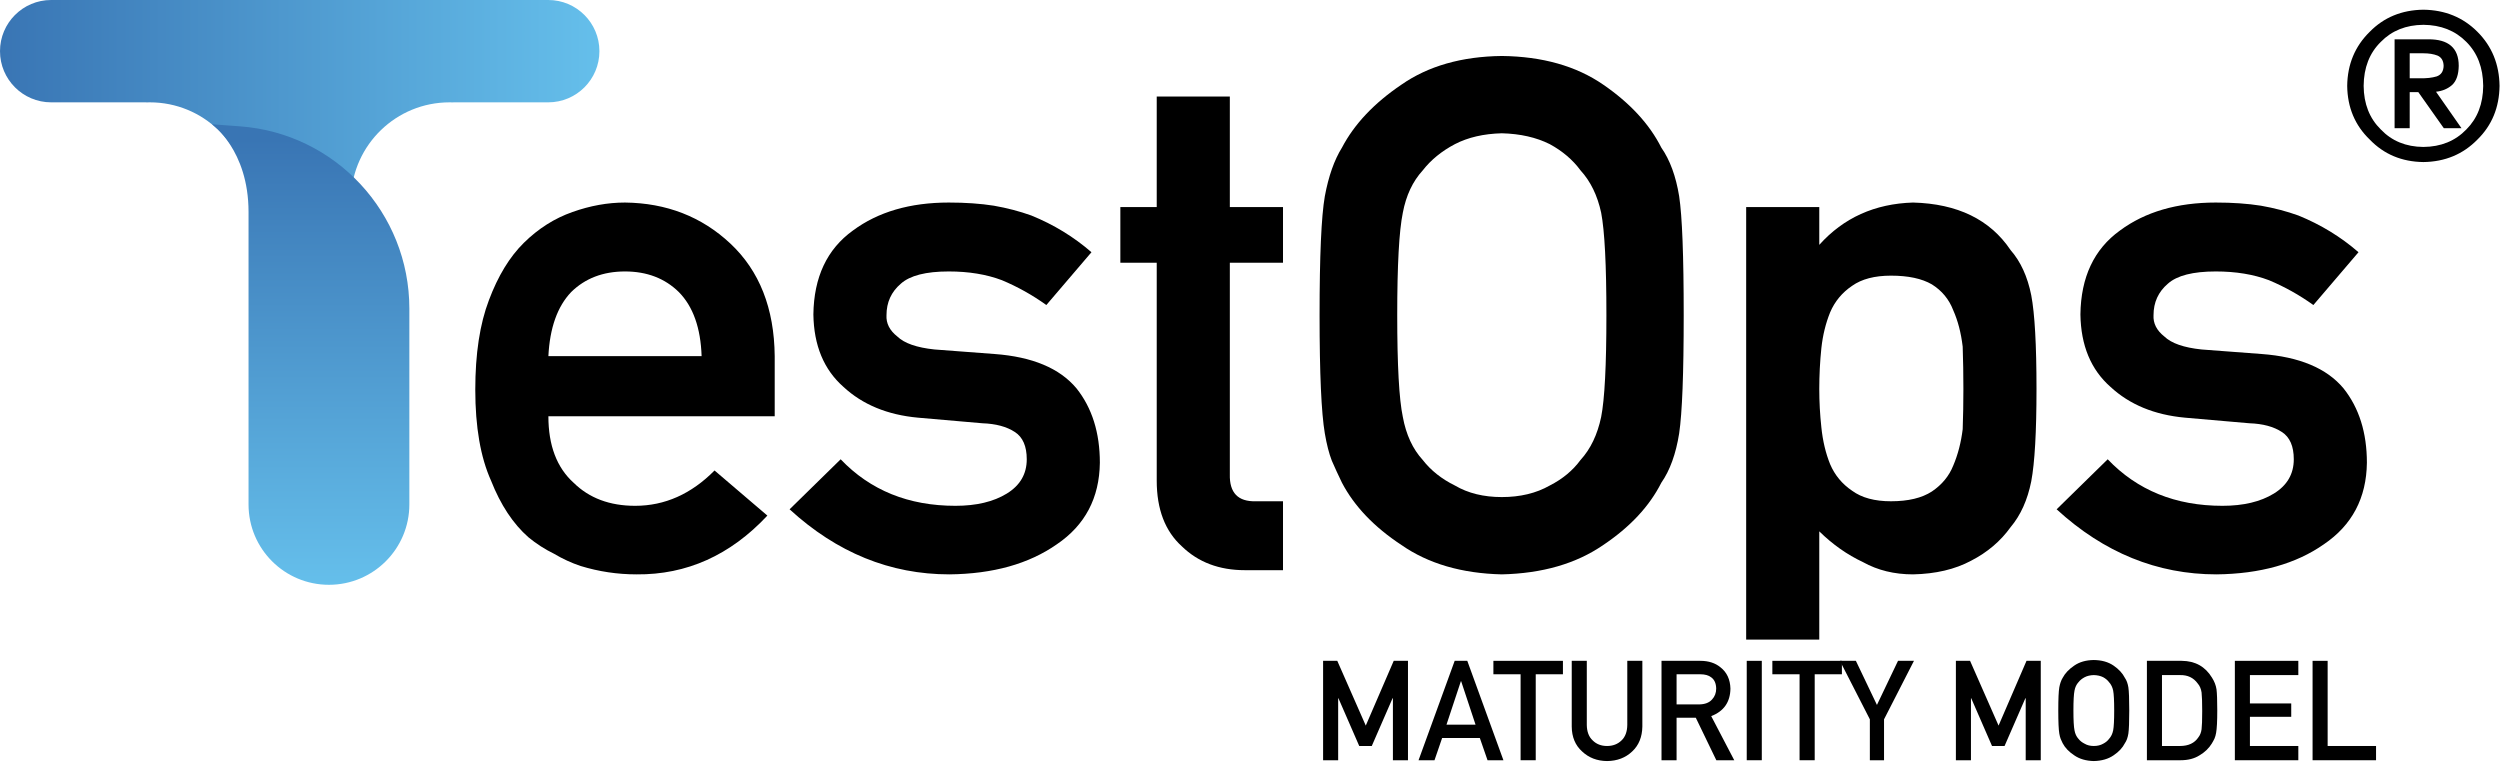
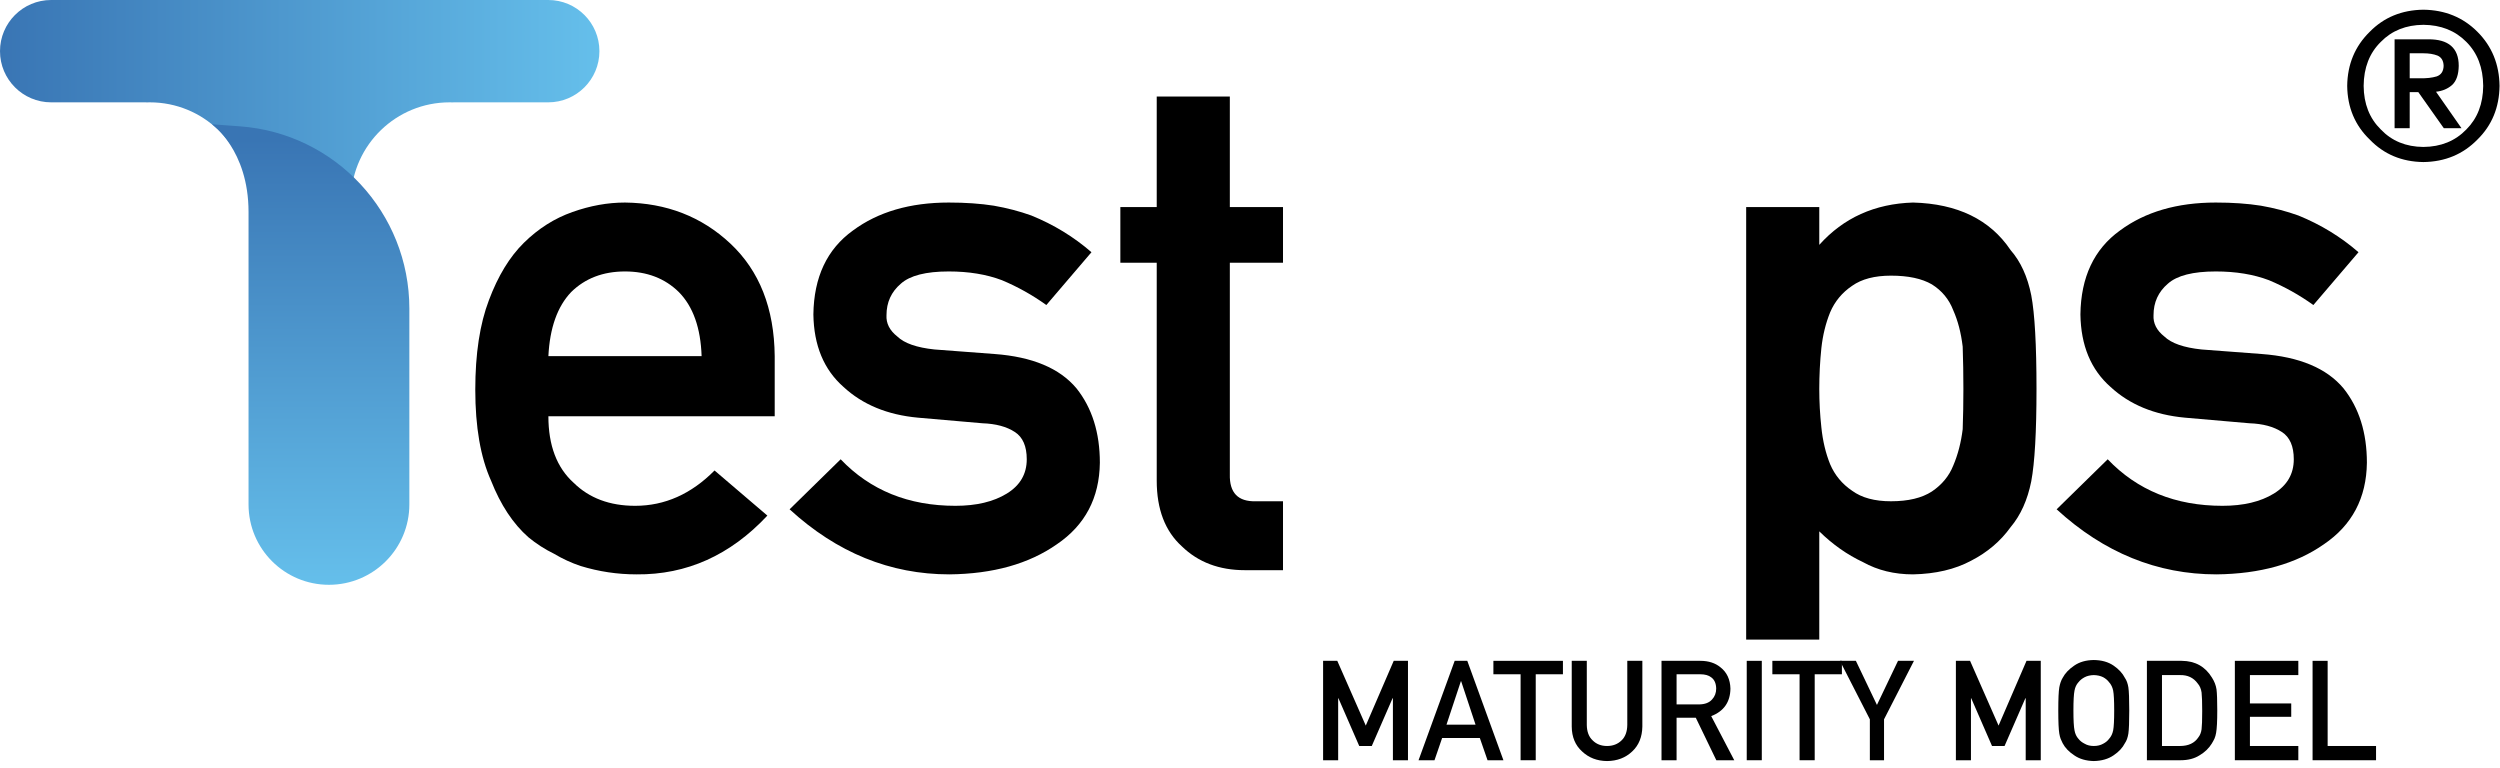
<svg xmlns="http://www.w3.org/2000/svg" width="342" height="105" viewBox="0 0 342 105" fill="none">
  <path d="M181 104V90.402H182.94L186.838 99.262L190.662 90.402H192.611V104H190.55V95.522H190.503L187.659 102.051H185.943L183.098 95.522H183.061V104H181Z" fill="black" />
  <path d="M197.88 99.132H201.853L199.885 93.191H199.848L197.88 99.132ZM203.495 104L202.441 100.96H197.283L196.239 104H194.057L199 90.402H200.725L205.668 104H203.495Z" fill="black" />
  <path d="M208.018 104V92.24H204.297V90.402H213.809V92.24H210.088V104H208.018Z" fill="black" />
  <path d="M215.013 99.393V90.402H217.074V99.169C217.086 100.095 217.353 100.801 217.876 101.286C218.386 101.796 219.041 102.051 219.844 102.051C220.646 102.051 221.308 101.796 221.83 101.286C222.34 100.801 222.601 100.095 222.613 99.169V90.402H224.674V99.393C224.65 100.823 224.186 101.958 223.285 102.797C222.377 103.661 221.23 104.099 219.844 104.112C218.482 104.099 217.344 103.661 216.43 102.797C215.498 101.958 215.025 100.823 215.013 99.393Z" fill="black" />
  <path d="M229.356 92.24V96.362H232.471C233.242 96.349 233.82 96.126 234.206 95.69C234.585 95.286 234.775 94.789 234.775 94.198C234.762 93.489 234.535 92.977 234.094 92.659C233.746 92.38 233.242 92.24 232.583 92.24H229.356ZM227.295 104V90.402H232.602C233.733 90.402 234.657 90.701 235.372 91.298C236.236 91.975 236.687 92.942 236.724 94.198C236.699 96.045 235.822 97.301 234.094 97.966L237.246 104H234.793L231.986 98.19H229.356V104H227.295Z" fill="black" />
  <path d="M238.953 104V90.402H241.014V104H238.953Z" fill="black" />
  <path d="M246.181 104V92.24H242.459V90.402H251.972V92.24H248.251V104H246.181Z" fill="black" />
  <path d="M255.796 104V98.404L251.702 90.402H253.884L256.766 96.436L259.648 90.402H261.83L257.736 98.404V104H255.796Z" fill="black" />
  <path d="M267.566 104V90.402H269.505L273.404 99.262L277.227 90.402H279.177V104H277.116V95.522H277.069L274.224 102.051H272.508L269.664 95.522H269.627V104H267.566Z" fill="black" />
  <path d="M281.573 97.201C281.573 95.622 281.62 94.565 281.713 94.03C281.813 93.496 281.965 93.064 282.17 92.734C282.5 92.106 283.028 91.546 283.756 91.055C284.471 90.558 285.363 90.303 286.432 90.29C287.514 90.303 288.416 90.558 289.137 91.055C289.852 91.546 290.368 92.106 290.685 92.734C290.915 93.064 291.074 93.496 291.161 94.03C291.242 94.565 291.282 95.622 291.282 97.201C291.282 98.756 291.242 99.806 291.161 100.353C291.074 100.901 290.915 101.339 290.685 101.668C290.368 102.296 289.852 102.85 289.137 103.329C288.416 103.826 287.514 104.087 286.432 104.112C285.363 104.087 284.471 103.826 283.756 103.329C283.028 102.85 282.5 102.296 282.17 101.668C282.071 101.463 281.981 101.267 281.9 101.081C281.825 100.888 281.763 100.646 281.713 100.353C281.62 99.806 281.573 98.756 281.573 97.201ZM283.644 97.201C283.644 98.538 283.694 99.443 283.793 99.915C283.88 100.388 284.057 100.77 284.325 101.062C284.542 101.342 284.828 101.569 285.183 101.743C285.531 101.948 285.947 102.051 286.432 102.051C286.924 102.051 287.349 101.948 287.71 101.743C288.052 101.569 288.326 101.342 288.531 101.062C288.798 100.77 288.982 100.388 289.081 99.915C289.174 99.443 289.221 98.538 289.221 97.201C289.221 95.865 289.174 94.954 289.081 94.469C288.982 94.009 288.798 93.632 288.531 93.34C288.326 93.06 288.052 92.827 287.71 92.641C287.349 92.46 286.924 92.364 286.432 92.352C285.947 92.364 285.531 92.46 285.183 92.641C284.828 92.827 284.542 93.06 284.325 93.34C284.057 93.632 283.88 94.009 283.793 94.469C283.694 94.954 283.644 95.865 283.644 97.201Z" fill="black" />
  <path d="M293.697 104V90.402H298.454C300.294 90.415 301.674 91.18 302.595 92.697C302.924 93.207 303.132 93.741 303.219 94.301C303.288 94.86 303.322 95.827 303.322 97.201C303.322 98.662 303.269 99.682 303.164 100.26C303.114 100.552 303.039 100.814 302.94 101.044C302.834 101.267 302.707 101.501 302.557 101.743C302.159 102.383 301.606 102.912 300.897 103.329C300.195 103.776 299.334 104 298.314 104H293.697ZM295.759 92.352V102.051H298.221C299.377 102.051 300.216 101.656 300.739 100.866C300.969 100.574 301.115 100.204 301.177 99.757C301.233 99.315 301.261 98.488 301.261 97.276C301.261 96.094 301.233 95.249 301.177 94.739C301.102 94.229 300.925 93.816 300.645 93.499C300.073 92.709 299.265 92.327 298.221 92.352H295.759Z" fill="black" />
  <path d="M305.728 104V90.402H314.411V92.352H307.789V96.231H313.441V98.059H307.789V102.051H314.411V104H305.728Z" fill="black" />
  <path d="M316.36 104V90.402H318.421V102.051H325.043V104H316.36Z" fill="black" />
  <path d="M7 0C3.134 0 0 3.134 0 7C0 10.866 3.134 14 7 14H20V14.009C20.166 14.003 20.333 14 20.5 14C27.788 14 33.728 19.776 33.991 27H48.009C48.272 19.776 54.212 14 61.5 14C61.667 14 61.834 14.003 62 14.009V14H75C78.866 14 82 10.866 82 7C82 3.134 78.866 0 75 0H7Z" fill="url(#paint0_linear_544_576)" />
  <path d="M29 17L32.847 17.285C45.902 18.252 56 29.126 56 42.217V69C56 75.075 51.075 80 45 80V80C38.925 80 34 75.088 34 69.013C34 55.81 34 34.716 34 29C34 20.5 29 17 29 17Z" fill="url(#paint1_linear_544_576)" />
  <path d="M105.98 56.945H75.02C75.02 60.933 76.169 63.964 78.466 66.037C80.603 68.143 83.41 69.195 86.888 69.195C90.939 69.195 94.56 67.584 97.75 64.362L104.976 70.535C99.903 75.958 93.938 78.638 87.079 78.574C84.463 78.574 81.911 78.191 79.423 77.426C78.179 77.011 76.966 76.453 75.786 75.751C74.542 75.145 73.378 74.395 72.293 73.502C70.188 71.652 68.481 69.068 67.173 65.75C65.737 62.56 65.019 58.413 65.019 53.309C65.019 48.396 65.642 44.312 66.886 41.059C68.13 37.741 69.725 35.125 71.671 33.211C73.649 31.265 75.866 29.861 78.322 29C80.747 28.139 83.139 27.708 85.5 27.708C91.178 27.772 95.98 29.638 99.903 33.307C103.891 37.039 105.917 42.175 105.98 48.715V56.945ZM75.02 48.715H95.98C95.852 44.855 94.815 41.936 92.869 39.958C90.955 38.076 88.499 37.135 85.5 37.135C82.501 37.135 80.045 38.076 78.131 39.958C76.249 41.936 75.212 44.855 75.02 48.715Z" fill="black" />
  <path d="M115.003 62.831C119.055 67.074 124.287 69.195 130.699 69.195C133.57 69.195 135.914 68.637 137.733 67.52C139.551 66.404 140.46 64.841 140.46 62.831C140.46 61.045 139.918 59.8 138.833 59.099C137.717 58.365 136.234 57.966 134.383 57.902L125.579 57.137C121.4 56.754 118.002 55.35 115.386 52.926C112.706 50.565 111.335 47.263 111.271 43.02C111.335 37.916 113.137 34.088 116.678 31.536C120.123 28.984 124.494 27.708 129.789 27.708C132.086 27.708 134.144 27.852 135.962 28.139C137.781 28.458 139.487 28.904 141.082 29.479C144.145 30.723 146.888 32.398 149.313 34.503L143.14 41.728C141.226 40.357 139.2 39.224 137.063 38.331C134.957 37.533 132.533 37.135 129.789 37.135C126.663 37.135 124.478 37.693 123.234 38.81C121.926 39.926 121.272 41.362 121.272 43.116C121.208 44.233 121.703 45.206 122.755 46.035C123.712 46.96 125.403 47.55 127.828 47.806L136.058 48.428C141.226 48.81 144.958 50.374 147.255 53.117C149.393 55.797 150.461 59.194 150.461 63.31C150.398 68.127 148.436 71.843 144.576 74.459C140.747 77.139 135.851 78.51 129.885 78.574C121.782 78.574 114.493 75.607 108.017 69.674L115.003 62.831Z" fill="black" />
  <path d="M158.24 28.33V13.209H168.241V28.33H175.515V35.938H168.241V64.889C168.177 67.409 169.358 68.637 171.782 68.573H175.515V78H170.299C166.79 78 163.919 76.915 161.685 74.746C159.389 72.672 158.24 69.674 158.24 65.75V35.938H153.264V28.33H158.24Z" fill="black" />
-   <path d="M180.518 43.116C180.518 35.013 180.757 29.59 181.236 26.847C181.746 24.103 182.528 21.886 183.58 20.195C185.271 16.973 187.983 14.102 191.715 11.582C195.384 9.03 199.962 7.722 205.449 7.658C210.999 7.722 215.625 9.03 219.326 11.582C222.994 14.102 225.642 16.973 227.269 20.195C228.449 21.886 229.263 24.103 229.709 26.847C230.124 29.59 230.331 35.013 230.331 43.116C230.331 51.092 230.124 56.483 229.709 59.29C229.263 62.097 228.449 64.346 227.269 66.037C225.642 69.259 222.994 72.098 219.326 74.555C215.625 77.107 210.999 78.447 205.449 78.574C199.962 78.447 195.384 77.107 191.715 74.555C187.983 72.098 185.271 69.259 183.58 66.037C183.07 64.984 182.607 63.98 182.193 63.023C181.81 62.033 181.491 60.789 181.236 59.29C180.757 56.483 180.518 51.092 180.518 43.116ZM191.141 43.116C191.141 49.975 191.396 54.617 191.907 57.041C192.353 59.465 193.262 61.427 194.634 62.927C195.751 64.362 197.218 65.527 199.036 66.42C200.823 67.473 202.96 67.999 205.449 67.999C207.969 67.999 210.154 67.473 212.004 66.42C213.759 65.527 215.162 64.362 216.215 62.927C217.587 61.427 218.528 59.465 219.038 57.041C219.517 54.617 219.756 49.975 219.756 43.116C219.756 36.258 219.517 31.584 219.038 29.096C218.528 26.735 217.587 24.805 216.215 23.306C215.162 21.87 213.759 20.674 212.004 19.717C210.154 18.792 207.969 18.297 205.449 18.233C202.96 18.297 200.823 18.792 199.036 19.717C197.218 20.674 195.751 21.87 194.634 23.306C193.262 24.805 192.353 26.735 191.907 29.096C191.396 31.584 191.141 36.258 191.141 43.116Z" fill="black" />
  <path d="M238.876 87.5V28.33H248.877V33.498C252.194 29.797 256.469 27.867 261.701 27.708C267.794 27.867 272.244 30.037 275.052 34.216C276.423 35.779 277.364 37.837 277.875 40.389C278.353 42.909 278.593 47.184 278.593 53.213C278.593 59.083 278.353 63.294 277.875 65.846C277.364 68.398 276.423 70.487 275.052 72.114C273.68 74.028 271.877 75.56 269.644 76.708C267.443 77.888 264.795 78.51 261.701 78.574C259.149 78.574 256.868 78.016 254.858 76.899C252.689 75.879 250.695 74.475 248.877 72.689V87.5H238.876ZM258.686 68.573C261.047 68.573 262.913 68.127 264.285 67.233C265.657 66.308 266.63 65.128 267.204 63.692C267.842 62.193 268.273 60.534 268.496 58.716C268.56 56.929 268.592 55.095 268.592 53.213C268.592 51.235 268.56 49.305 268.496 47.423C268.273 45.541 267.842 43.882 267.204 42.446C266.63 40.947 265.657 39.767 264.285 38.905C262.913 38.108 261.047 37.709 258.686 37.709C256.453 37.709 254.683 38.172 253.375 39.097C252.003 40.022 250.998 41.234 250.36 42.733C249.754 44.233 249.355 45.86 249.164 47.614C248.972 49.465 248.877 51.331 248.877 53.213C248.877 54.967 248.972 56.722 249.164 58.477C249.355 60.327 249.754 62.002 250.36 63.501C250.998 65 252.003 66.213 253.375 67.138C254.683 68.095 256.453 68.573 258.686 68.573Z" fill="black" />
  <path d="M288.333 62.831C292.385 67.074 297.616 69.195 304.029 69.195C306.9 69.195 309.244 68.637 311.063 67.52C312.881 66.404 313.79 64.841 313.79 62.831C313.79 61.045 313.248 59.8 312.163 59.099C311.047 58.365 309.563 57.966 307.713 57.902L298.908 57.137C294.729 56.754 291.332 55.35 288.716 52.926C286.036 50.565 284.665 47.263 284.601 43.02C284.665 37.916 286.467 34.088 290.008 31.536C293.453 28.984 297.824 27.708 303.119 27.708C305.416 27.708 307.474 27.852 309.292 28.139C311.111 28.458 312.817 28.904 314.412 29.479C317.475 30.723 320.218 32.398 322.643 34.503L316.47 41.728C314.556 40.357 312.53 39.224 310.393 38.331C308.287 37.533 305.863 37.135 303.119 37.135C299.993 37.135 297.808 37.693 296.564 38.81C295.256 39.926 294.602 41.362 294.602 43.116C294.538 44.233 295.032 45.206 296.085 46.035C297.042 46.96 298.733 47.55 301.157 47.806L309.388 48.428C314.556 48.81 318.288 50.374 320.585 53.117C322.723 55.797 323.791 59.194 323.791 63.31C323.727 68.127 321.765 71.843 317.905 74.459C314.077 77.139 309.181 78.51 303.215 78.574C295.112 78.574 287.823 75.607 281.347 69.674L288.333 62.831Z" fill="black" />
  <path d="M329.647 7.291V10.708H331.081C331.953 10.727 332.703 10.642 333.331 10.455C333.95 10.239 334.269 9.756 334.288 9.006C334.269 8.303 333.988 7.834 333.444 7.6C332.909 7.394 332.277 7.291 331.545 7.291H329.647ZM327.58 17.542V5.378H332.178C334.963 5.359 336.355 6.569 336.355 9.006C336.336 10.197 336.041 11.064 335.469 11.608C334.869 12.142 334.128 12.456 333.247 12.55L336.734 17.542H334.316L330.828 12.606H329.647V17.542H327.58ZM321.097 11.748C321.134 8.795 322.161 6.33 324.177 4.352C326.117 2.373 328.564 1.366 331.517 1.328C334.48 1.366 336.945 2.373 338.914 4.352C340.892 6.33 341.9 8.795 341.938 11.748C341.9 14.702 340.892 17.148 338.914 19.089C336.945 21.105 334.48 22.131 331.517 22.169C328.564 22.131 326.117 21.105 324.177 19.089C322.161 17.148 321.134 14.702 321.097 11.748ZM323.347 11.748C323.366 14.205 324.148 16.192 325.695 17.711C327.195 19.286 329.136 20.083 331.517 20.102C333.917 20.083 335.877 19.286 337.395 17.711C338.914 16.192 339.683 14.205 339.702 11.748C339.683 9.255 338.914 7.248 337.395 5.73C335.877 4.192 333.917 3.414 331.517 3.395C329.136 3.414 327.195 4.192 325.695 5.73C324.148 7.248 323.366 9.255 323.347 11.748Z" fill="black" />
  <defs>
    <linearGradient id="paint0_linear_544_576" x1="0" y1="13.5" x2="82" y2="13.5" gradientUnits="userSpaceOnUse">
      <stop stop-color="#3975B4" />
      <stop offset="1" stop-color="#65BFEB" />
    </linearGradient>
    <linearGradient id="paint1_linear_544_576" x1="45" y1="19" x2="45" y2="80" gradientUnits="userSpaceOnUse">
      <stop stop-color="#3975B4" />
      <stop offset="1" stop-color="#65BFEB" />
    </linearGradient>
  </defs>
</svg>